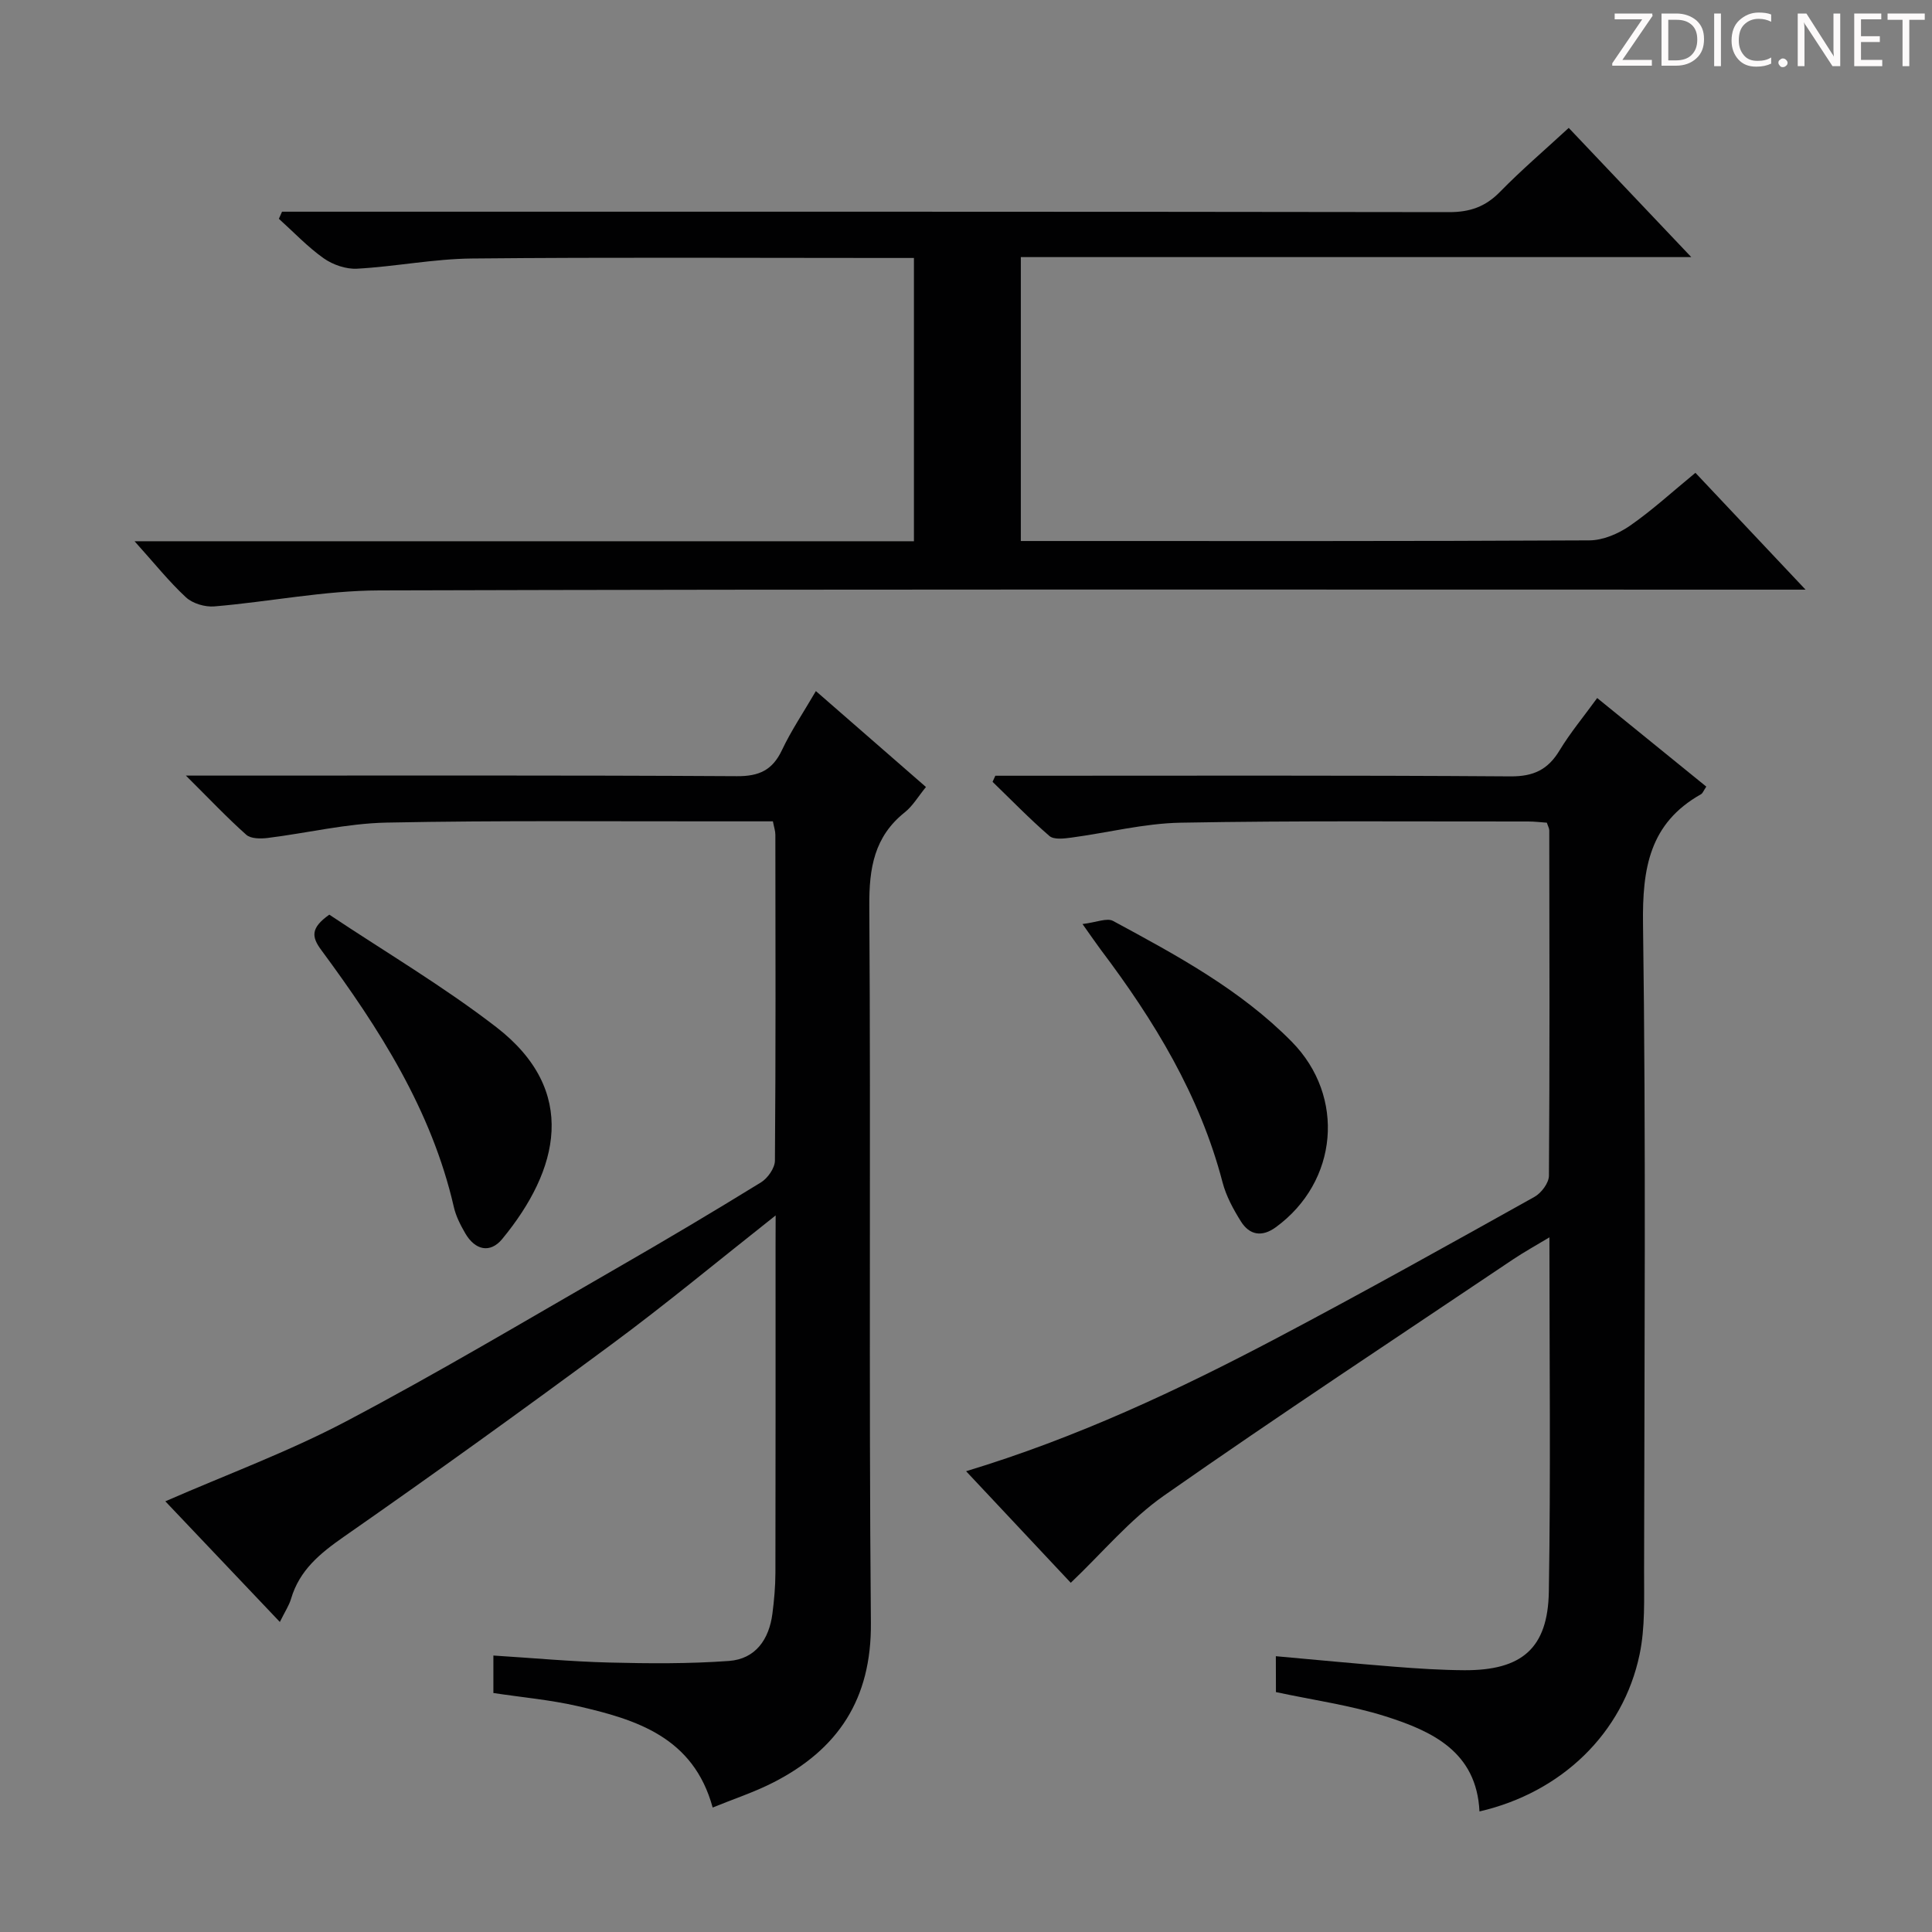
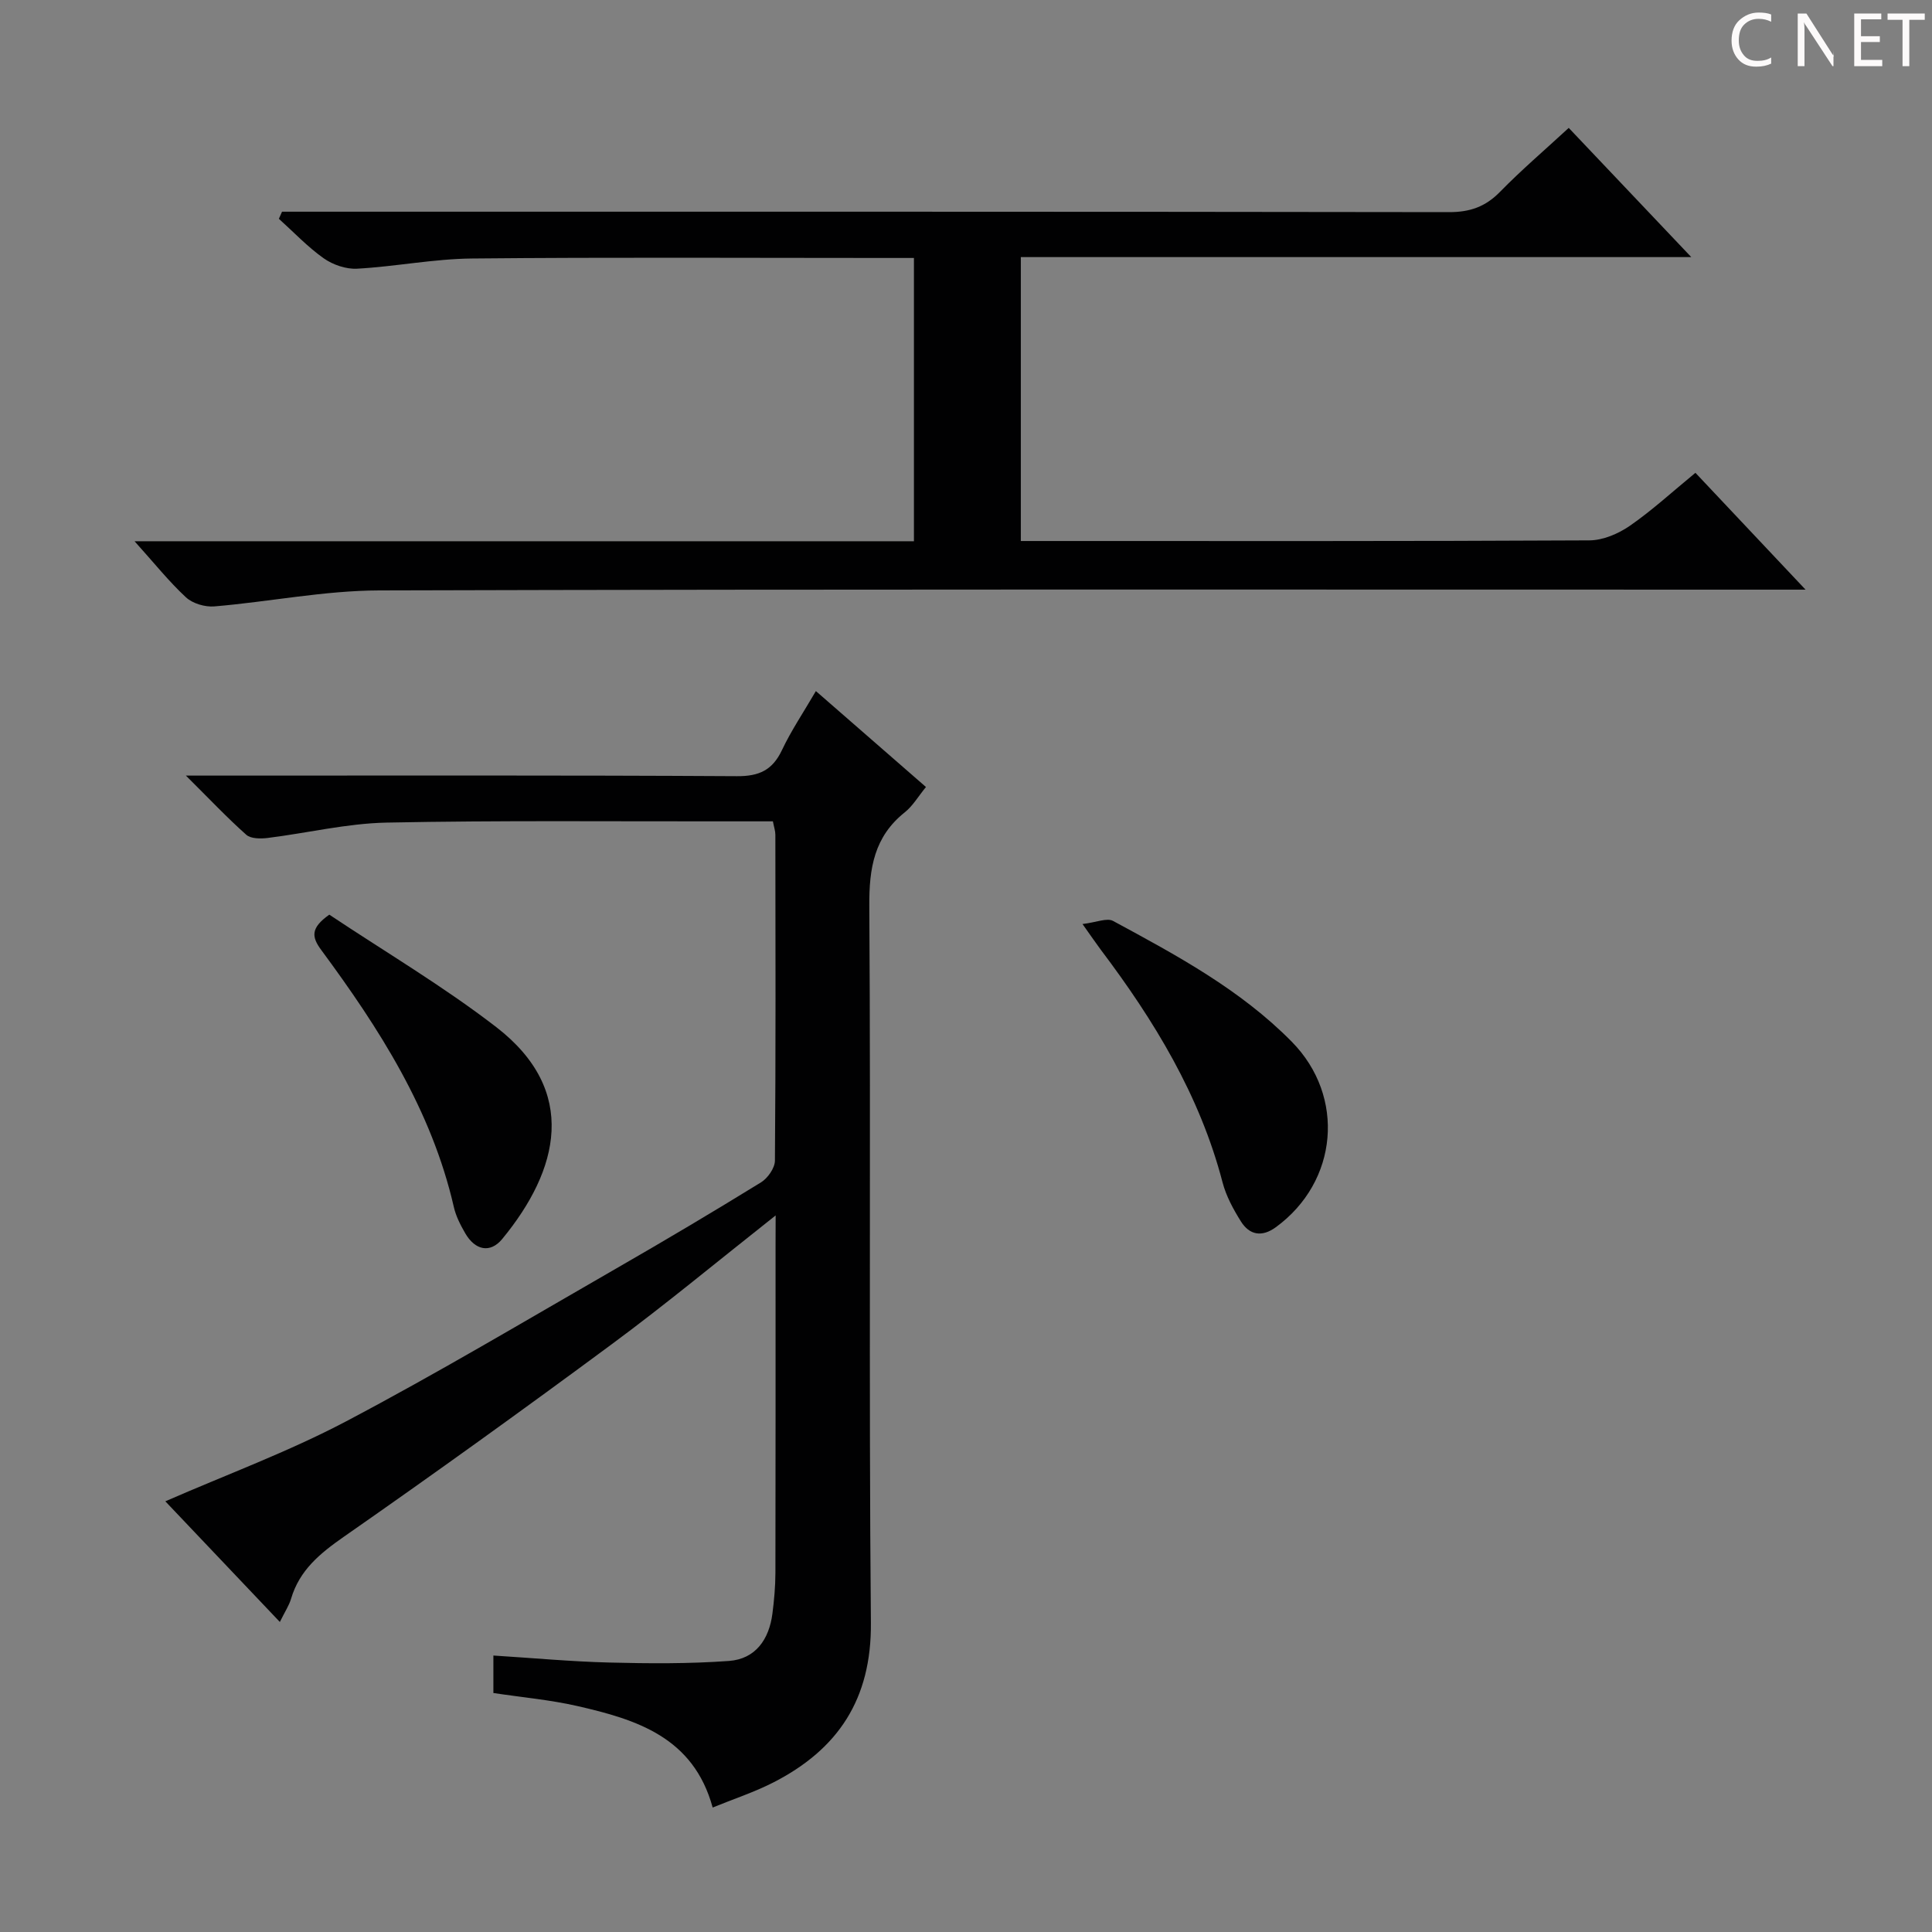
<svg xmlns="http://www.w3.org/2000/svg" enable-background="new 0 0 400 400" viewBox="0 0 400 400">
  <rect x="0" y="0" width="400" height="400" fill="#808080" stroke="none" />
  <g fill="#fcfafa">
-     <path d="m342.2 3.2-6.3 9.2h6.1v1.2h-8.2v-.5l6.2-9.1h-5.7v-1.2h7.8v.4z" />
-     <path d="m344 13.7v-10.9h3.1c1.6 0 3 .5 4.1 1.4 1.1 1 1.6 2.2 1.6 3.9s-.5 3-1.6 4-2.5 1.5-4.2 1.5h-3zm1.4-9.6v8.4h1.6c1.4 0 2.5-.4 3.2-1.1.8-.8 1.2-1.8 1.2-3.2s-.4-2.4-1.2-3.1-1.8-1-3.1-1z" />
-     <path d="m356.3 2.8v10.9h-1.4v-10.9z" />
    <path d="m366.6 13.2c-.8.4-1.8.6-3 .6-1.6 0-2.8-.5-3.7-1.5s-1.4-2.3-1.4-3.9c0-1.7.5-3.2 1.6-4.2s2.4-1.6 4-1.6c1 0 1.9.1 2.6.4v1.5c-.8-.4-1.6-.6-2.6-.6-1.2 0-2.2.4-3 1.2s-1.1 1.9-1.1 3.3c0 1.3.4 2.3 1.1 3.1s1.6 1.1 2.8 1.1c1.1 0 2-.2 2.8-.7v1.3z" />
-     <path d="m368.2 13c0-.3.1-.5.3-.6.2-.2.4-.3.6-.3.3 0 .5.1.7.3s.3.4.3.6-.1.5-.3.6c-.2.2-.4.3-.7.3s-.5-.1-.6-.3c-.2-.2-.3-.4-.3-.6z" />
-     <path d="m381.1 13.7h-1.7l-5.5-8.4c-.2-.2-.3-.5-.4-.7 0 .2.1.8.1 1.5v7.6h-1.4v-10.9h1.8l5.3 8.3c.3.4.4.6.4.8 0-.3-.1-.8-.1-1.6v-7.5h1.4v10.9z" />
+     <path d="m381.1 13.7h-1.7l-5.5-8.4c-.2-.2-.3-.5-.4-.7 0 .2.1.8.1 1.5v7.6h-1.4v-10.9h1.8l5.3 8.3c.3.4.4.6.4.8 0-.3-.1-.8-.1-1.6v-7.5v10.9z" />
    <path d="m389.7 13.7h-5.8v-10.9h5.6v1.2h-4.2v3.5h3.9v1.2h-3.9v3.7h4.4z" />
    <path d="m398.4 4.1h-3.1v9.6h-1.4v-9.6h-3.1v-1.3h7.7v1.3z" />
  </g>
  <path d="m160.59 251.64c-11.89 9.39-22.64 18.32-33.87 26.62-18.32 13.55-36.82 26.87-55.52 39.9-4.94 3.45-9.19 6.91-10.94 12.85-.41 1.39-1.26 2.65-2.32 4.8-8.18-8.62-15.99-16.85-23.71-24.98 12.63-5.52 25.42-10.23 37.38-16.53 18.94-9.98 37.36-20.97 55.93-31.65 10.09-5.8 20.1-11.75 30.01-17.85 1.4-.86 2.87-2.96 2.89-4.49.18-22.49.12-44.98.09-67.48 0-.79-.28-1.59-.51-2.78-3.41 0-6.71 0-10.02 0-23.32.03-46.66-.21-69.97.26-8.22.17-16.39 2.16-24.6 3.18-1.46.18-3.5.18-4.44-.66-3.94-3.5-7.57-7.35-12.5-12.25h6.63c35.82 0 71.64-.09 107.46.12 4.61.03 7.36-1.26 9.32-5.41 1.9-4.02 4.42-7.75 7.02-12.21 7.72 6.73 15.16 13.21 22.79 19.86-1.62 1.98-2.73 3.92-4.36 5.22-6.35 5.05-7.42 11.55-7.37 19.37.33 49.48-.12 98.97.33 148.45.14 15.82-6.8 26.22-20.24 33.08-3.96 2.02-8.25 3.42-12.52 5.17-3.99-14.6-15.82-18.23-28.05-21.02-5.61-1.28-11.4-1.79-17.35-2.69 0-2.39 0-4.8 0-7.76 8.15.51 16.05 1.25 23.96 1.45 8.27.21 16.58.27 24.82-.33 5.49-.4 8.3-4.46 8.99-9.79.36-2.79.61-5.61.62-8.42.05-22.49.03-44.98.03-67.48.02-1.81.02-3.61.02-6.55z" fill="#010102" />
-   <path d="m264.15 342.9c8.45.76 16.52 1.54 24.61 2.18 4.8.38 9.62.69 14.44.72 11.84.05 17.27-4.5 17.47-16.25.4-24.14.12-48.29.12-73.37-2.86 1.72-5.24 3.03-7.48 4.53-24.16 16.24-48.48 32.25-72.32 48.94-7.08 4.96-12.79 11.87-19.3 18.05-6.68-7.13-13.94-14.86-21.67-23.1 22.9-6.93 43.84-16.76 64.32-27.56 17.93-9.46 35.64-19.36 53.35-29.24 1.42-.79 2.99-2.88 3-4.38.17-23.82.11-47.64.07-71.47 0-.46-.28-.92-.5-1.62-1.29-.09-2.58-.25-3.87-.25-23.99.02-47.98-.19-71.96.25-7.56.14-15.08 2.08-22.63 3.09-1.5.2-3.59.46-4.52-.33-4.1-3.54-7.88-7.45-11.78-11.22.19-.42.38-.84.57-1.26h5.22c33.82 0 67.64-.11 101.45.13 4.79.03 7.74-1.4 10.14-5.36 2.22-3.67 5-7 7.8-10.86 7.68 6.23 15.11 12.27 22.59 18.34-.56.82-.73 1.37-1.1 1.58-10.68 6.01-12.16 15.38-12 26.88.62 44.64.28 89.29.22 133.94-.01 5.77.24 11.69-.93 17.27-3.41 16.34-16.2 28.6-33.15 32.51-.59-12.33-9.75-16.61-19.46-19.69-7.22-2.29-14.84-3.34-22.68-5.02-.02-2-.02-4.41-.02-7.43z" fill="#010102" />
  <path d="m27.86 112.06h161.36c0-19.56 0-38.77 0-58.65-1.99 0-3.77 0-5.54 0-28.66 0-57.32-.17-85.97.11-7.93.08-15.83 1.67-23.77 2.11-2.29.13-5.02-.81-6.92-2.15-3.35-2.37-6.21-5.42-9.28-8.18.22-.49.44-.98.65-1.47h5.67c78.64 0 157.29-.03 235.93.09 4.34.01 7.55-1.11 10.57-4.2 4.41-4.51 9.22-8.62 14.23-13.24 8.26 8.7 16.34 17.23 25.37 26.75-46.96 0-92.75 0-138.81 0v58.78h5.23c37.49 0 74.98.07 112.47-.13 2.82-.01 6-1.37 8.38-3.01 4.62-3.2 8.79-7.04 13.59-10.98 7.37 7.82 14.61 15.51 22.8 24.19-3.08 0-4.98 0-6.88 0-96.14 0-192.28-.12-288.42.16-11.38.03-22.74 2.35-34.14 3.31-1.93.16-4.49-.59-5.88-1.88-3.52-3.26-6.54-7.06-10.64-11.61z" fill="#010102" />
  <path d="m68.18 189.37c11.48 7.66 23.54 14.78 34.55 23.27 17.13 13.22 13.01 29.6 1.25 43.88-2.49 3.02-5.61 2.34-7.65-1.17-.99-1.71-1.94-3.55-2.37-5.46-4.61-20.08-15.45-36.95-27.44-53.19-2.02-2.72-2.25-4.57 1.66-7.33z" fill="#010102" />
  <path d="m224.12 191.31c2.88-.34 5.06-1.33 6.33-.64 13.15 7.11 26.36 14.21 37 25.01 11.18 11.35 9.6 28.98-3.3 38.4-2.86 2.09-5.45 1.66-7.24-1.21-1.57-2.51-3.05-5.23-3.79-8.06-4.7-18.03-14.16-33.53-25.23-48.2-1-1.34-1.93-2.71-3.77-5.3z" fill="#010102" />
</svg>